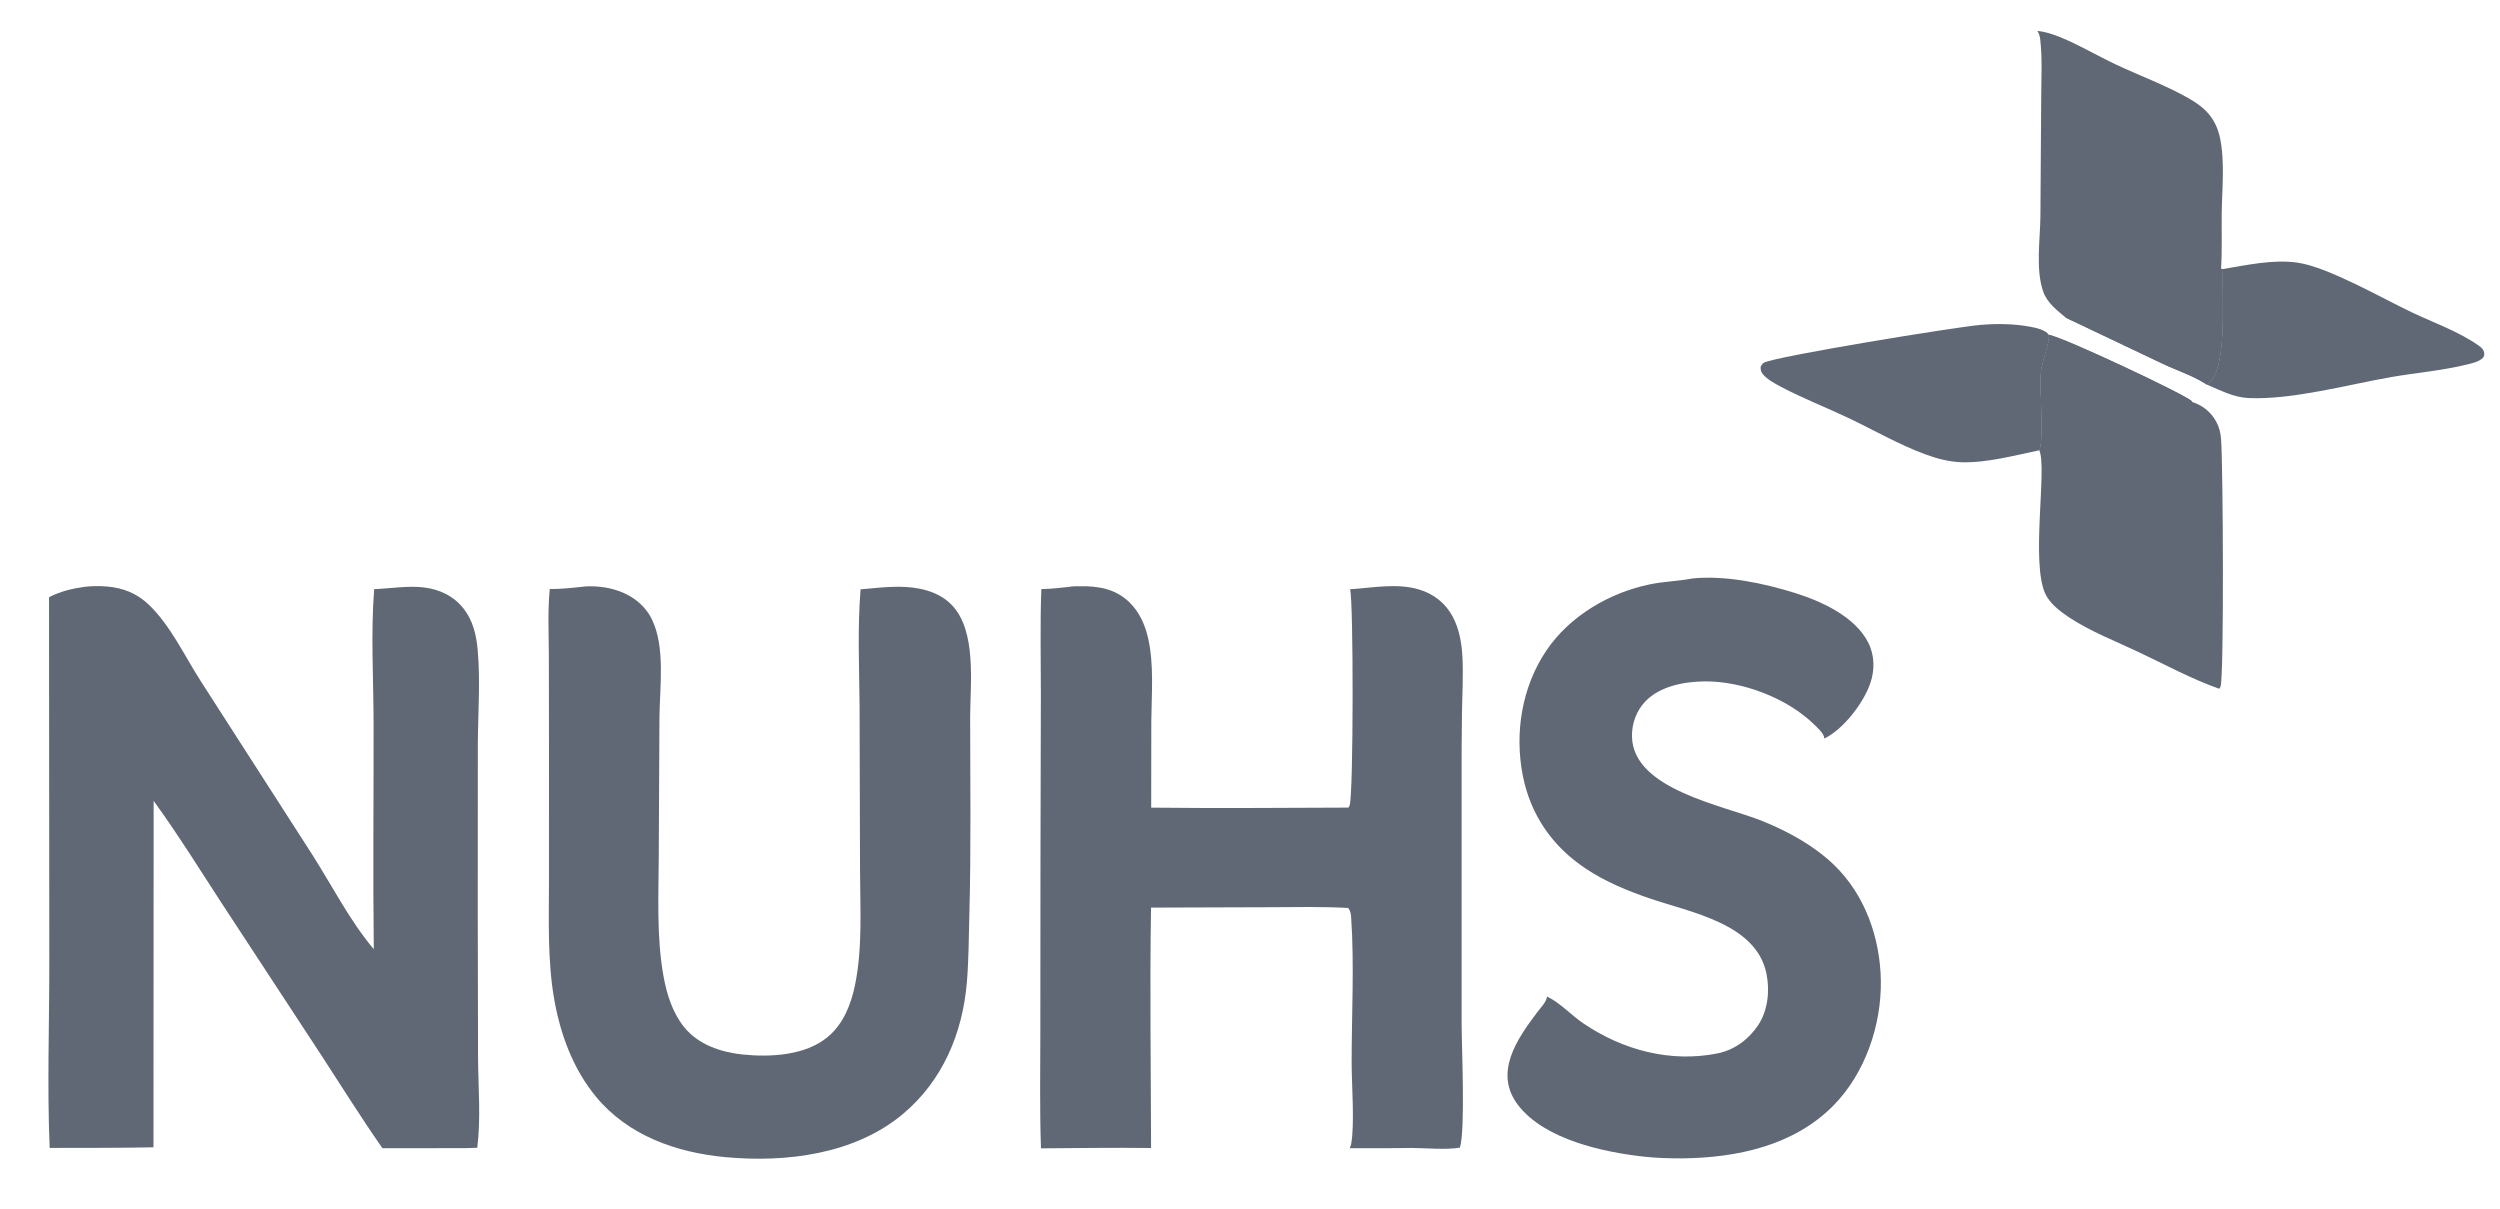
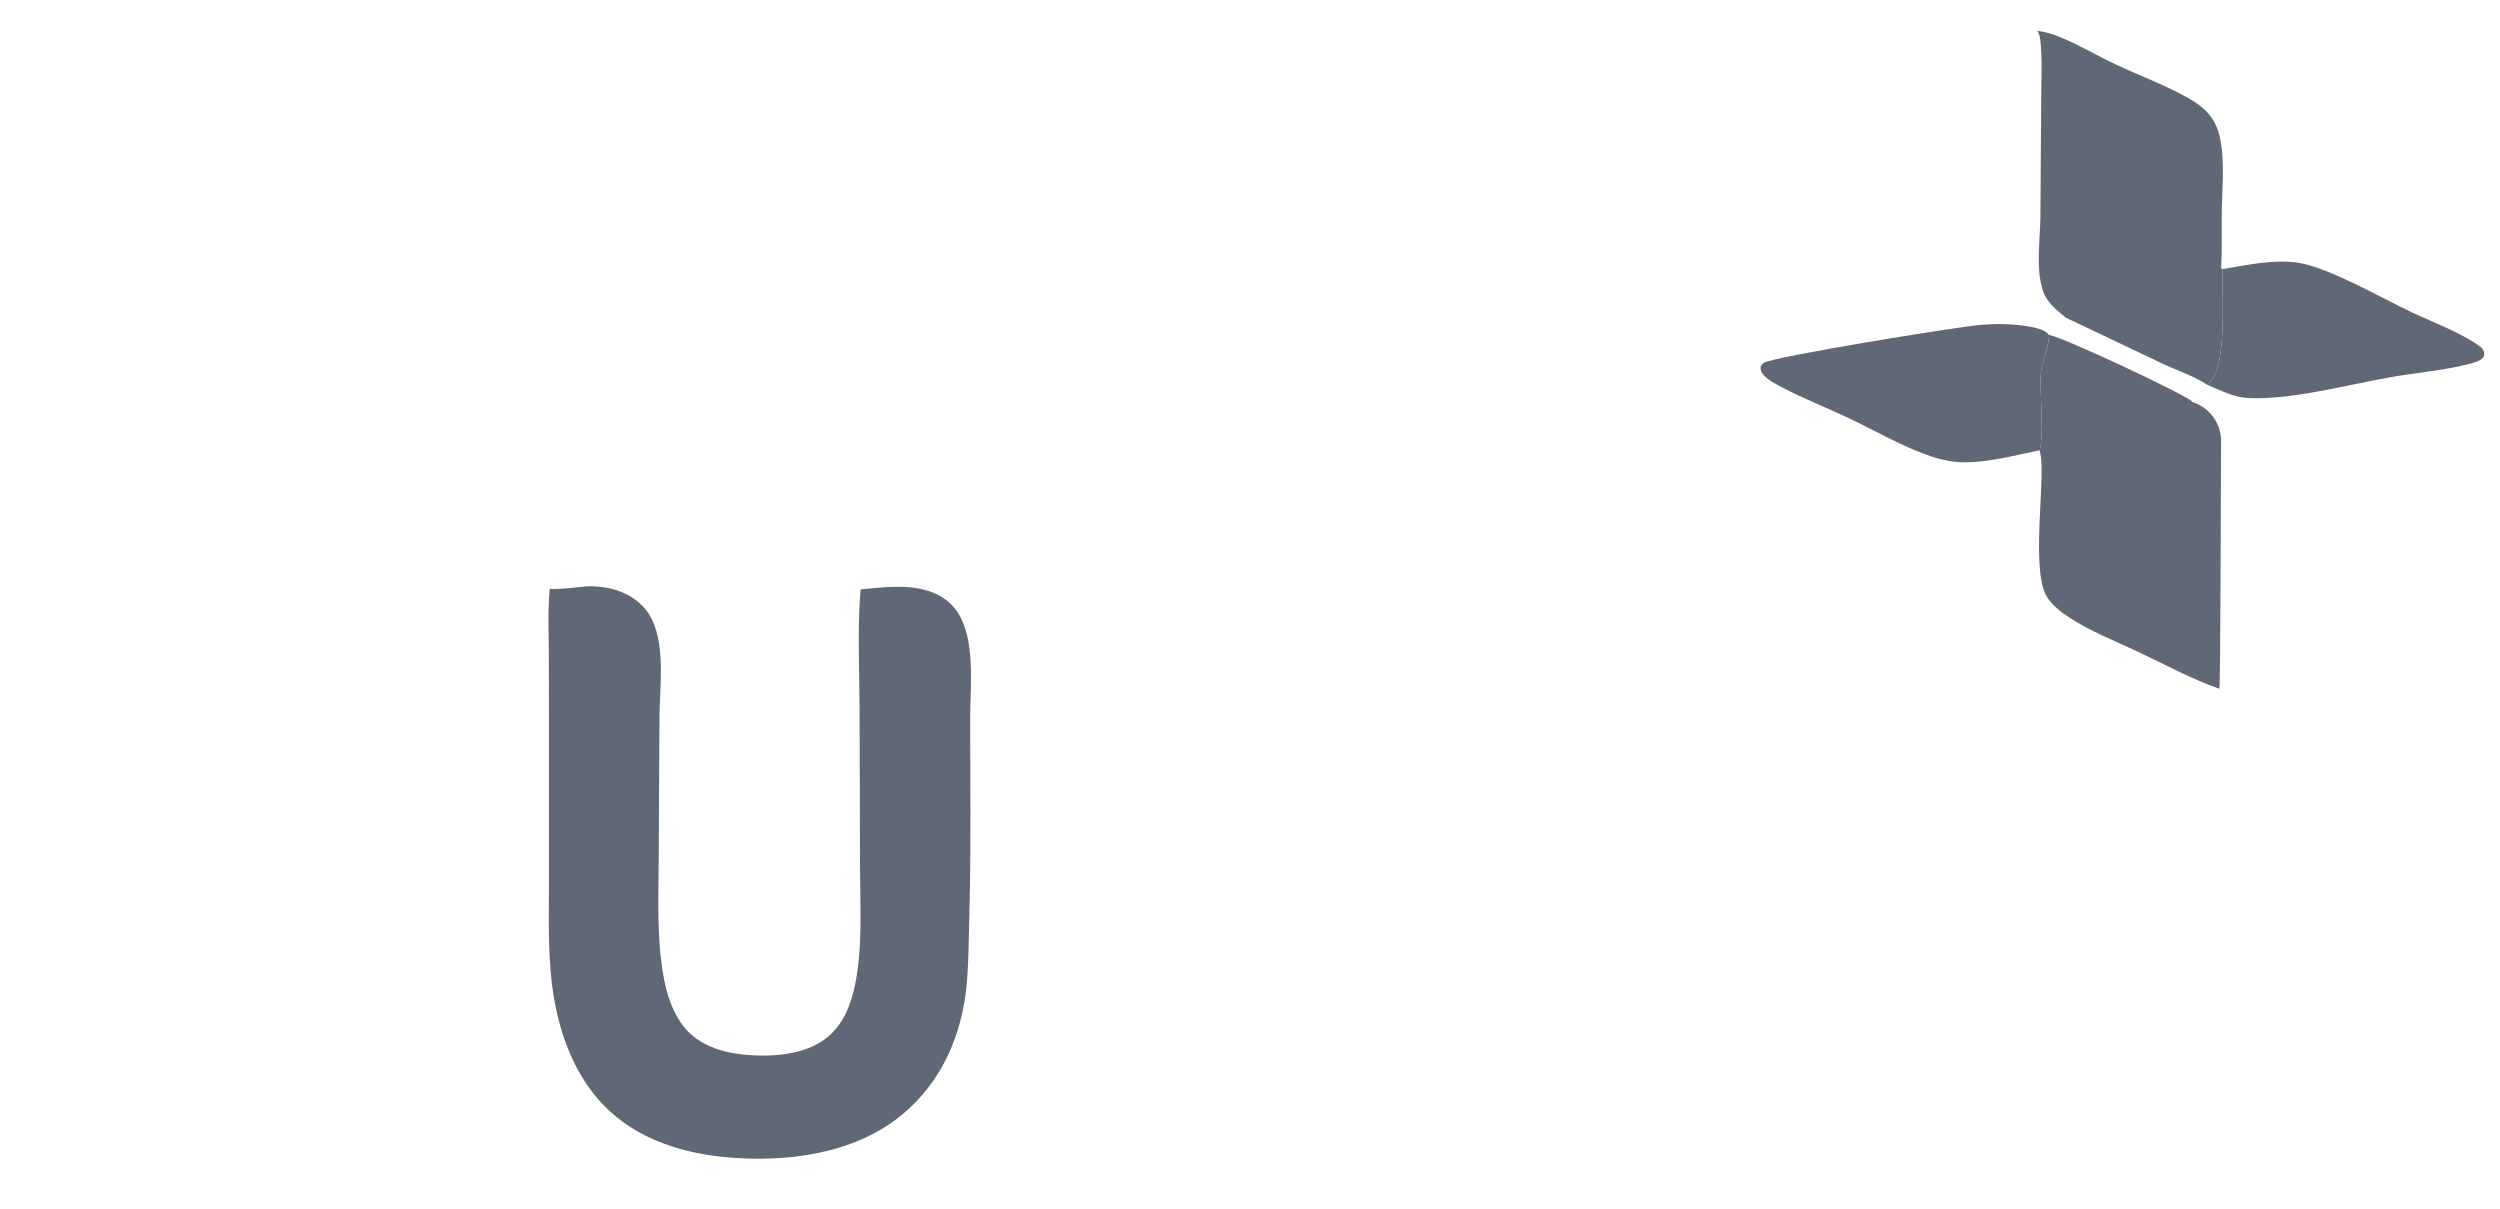
<svg xmlns="http://www.w3.org/2000/svg" width="91" height="44">
  <path fill="#5F6874" transform="scale(0.059 0.059)" d="M1371.38 165.999C1386.25 163.534 1402.36 159.882 1417.46 162.048C1436.33 164.752 1469.42 183.904 1487.99 192.714C1501.64 199.185 1517.07 204.59 1529.4 213.334C1530.99 214.459 1532.45 215.823 1532.64 217.904C1532.75 219.173 1532.56 220.026 1531.67 220.897C1529.36 223.162 1525.24 224.101 1522.15 224.859C1506.8 228.627 1490.82 229.931 1475.25 232.64C1448.26 237.336 1414.36 246.734 1387.36 245.576C1377.94 245.172 1370.09 240.837 1361.58 237.323C1362.08 237.014 1362.51 236.695 1362.94 236.299C1374.46 225.848 1370.46 182.148 1371.34 166.585L1371.38 165.999Z" />
  <path fill="#5F6874" transform="scale(0.059 0.059)" d="M1258.14 277.81C1242.7 280.973 1225.97 285.645 1210.17 285.174C1202.29 284.939 1194.66 282.848 1187.31 280.113C1171.29 274.15 1156.29 265.465 1140.88 258.114C1126.94 251.468 1112.37 245.859 1098.74 238.622C1095.03 236.653 1090.74 234.382 1087.92 231.222C1086.43 229.543 1086.14 228.373 1086.22 226.189C1086.72 225.275 1087.28 224.382 1088.18 223.813C1094.08 220.078 1207.22 201.602 1222.23 200.412C1232.23 199.619 1242.4 199.708 1252.28 201.537C1255.92 202.21 1261.84 203.385 1264.05 206.595C1264.69 212.091 1259.58 223.276 1259.11 230.308C1258.29 242.762 1261.08 266.357 1258.56 277.271L1258.14 277.81Z" />
  <path fill="#5F6874" transform="scale(0.059 0.059)" d="M1256.93 19.096C1261.98 19.532 1266.78 21.185 1271.45 23.096C1283.13 27.88 1294.08 34.489 1305.52 39.854C1320.29 46.785 1335.89 52.485 1350.1 60.532C1354.58 63.074 1358.85 65.966 1362.28 69.867C1366.05 74.153 1368.41 79.364 1369.59 84.922C1372.74 99.822 1370.88 116.507 1370.69 131.633C1370.55 142.999 1370.99 154.502 1370.29 165.843L1371.38 165.999L1371.34 166.585C1370.46 182.148 1374.46 225.848 1362.94 236.299C1362.51 236.695 1362.08 237.014 1361.58 237.323C1353.51 231.936 1343.3 228.66 1334.47 224.5L1274.5 195.998C1269 191.359 1263.08 186.994 1260.58 179.944C1255.81 166.487 1258.63 148.183 1258.83 134.008L1259.31 61.462C1259.31 49.258 1260.13 36.122 1258.68 24.02C1258.45 22.143 1257.94 20.695 1256.93 19.096Z" />
-   <path fill="#5F6874" transform="scale(0.059 0.059)" d="M1370.29 165.843L1371.38 165.999L1371.34 166.585C1370.46 182.148 1374.46 225.848 1362.94 236.299C1362.51 236.695 1362.08 237.014 1361.58 237.323C1353.51 231.936 1343.3 228.66 1334.47 224.5L1274.5 195.998C1282.75 189.273 1291.05 184.149 1301.06 180.411C1308.46 177.649 1316.13 175.745 1323.87 174.206C1332.48 172.496 1365.91 169.169 1370.29 165.843Z" />
-   <path fill="#5F6874" transform="scale(0.059 0.059)" d="M1264.05 206.595C1273.11 208.008 1349.94 244.337 1352.14 247.503C1352.25 247.665 1352.35 247.836 1352.46 248.003C1359.01 250.085 1364.21 254.305 1367.44 260.414C1369.24 263.818 1369.97 266.976 1370.28 270.785C1371.55 286.731 1372.16 416.613 1369.99 423.456C1369.81 424.044 1369.52 424.448 1369.16 424.94C1351.81 418.785 1336.14 410.221 1319.59 402.378C1305.16 395.539 1289.59 389.567 1276.26 380.725C1270.92 377.183 1264.64 372.297 1261.88 366.397C1252.77 346.951 1263.11 288.732 1258.14 277.81L1258.56 277.271C1261.08 266.357 1258.29 242.762 1259.11 230.308C1259.58 223.276 1264.69 212.091 1264.05 206.595Z" />
-   <path fill="#5F6874" transform="scale(0.059 0.059)" d="M1264.05 206.595C1273.11 208.008 1349.94 244.337 1352.14 247.503C1352.25 247.665 1352.35 247.836 1352.46 248.003C1351.48 251.755 1347.03 254.715 1343.76 256.618C1319.53 270.732 1286 273.923 1258.56 277.271C1261.08 266.357 1258.29 242.762 1259.11 230.308C1259.58 223.276 1264.69 212.091 1264.05 206.595Z" />
-   <path fill="#5F6874" transform="scale(0.059 0.059)" d="M1044.09 356.894C1064.12 354.776 1088.07 359.788 1107.34 365.815C1123.62 370.907 1144.32 380.259 1152.53 396.296C1156.56 404.176 1156.74 413.175 1153.9 421.48C1149.68 433.789 1137.31 449.902 1125.52 455.656C1125.49 452.691 1121.41 449.106 1119.36 447.094C1102.67 430.689 1074.92 420.162 1051.63 420.384C1039.09 420.503 1024.14 423.291 1015.11 432.713C1009.51 438.55 1006.64 446.566 1006.85 454.609C1007.67 487.198 1063.25 496.789 1087.35 506.569C1103.22 513.012 1119.03 521.61 1131.45 533.56C1150.67 552.046 1160 578.736 1160.39 605.06C1160.79 632.549 1150.7 662.078 1131.28 681.896C1106.83 706.834 1071.67 714.256 1037.94 714.659C1029.92 714.668 1022.02 714.457 1014.03 713.571C989.14 710.81 953.282 703.093 936.846 682.129C921.176 662.141 935.876 641.077 948.454 624.432C950.274 622.023 954.129 618.038 954.378 615.064C954.386 614.961 954.385 614.857 954.388 614.753C962.772 618.833 969.254 626.236 976.946 631.444C1001.2 647.865 1030.51 655.684 1059.48 649.927C1070 647.836 1078.91 641.245 1084.77 632.363C1090.73 623.328 1091.97 611.121 1089.81 600.638C1083.44 569.684 1042.88 562.932 1017.71 554.26C1004 549.537 990.591 544.04 978.458 535.987C957.782 522.265 944.306 502.887 939.496 478.519C934.292 452.149 938.936 423.715 954.065 401.291C968.409 380.033 993.101 365.561 1018 360.481C1026.57 358.734 1035.45 358.565 1044.09 356.894Z" />
+   <path fill="#5F6874" transform="scale(0.059 0.059)" d="M1264.05 206.595C1273.11 208.008 1349.94 244.337 1352.14 247.503C1352.25 247.665 1352.35 247.836 1352.46 248.003C1359.01 250.085 1364.21 254.305 1367.44 260.414C1369.24 263.818 1369.97 266.976 1370.28 270.785C1369.81 424.044 1369.52 424.448 1369.16 424.94C1351.81 418.785 1336.14 410.221 1319.59 402.378C1305.16 395.539 1289.59 389.567 1276.26 380.725C1270.92 377.183 1264.64 372.297 1261.88 366.397C1252.77 346.951 1263.11 288.732 1258.14 277.81L1258.56 277.271C1261.08 266.357 1258.29 242.762 1259.11 230.308C1259.58 223.276 1264.69 212.091 1264.05 206.595Z" />
  <path fill="#5F6874" transform="scale(0.059 0.059)" d="M358.427 362.089C362.244 361.491 366.74 361.652 370.579 362.077C383.709 363.527 396.398 369.954 402.302 382.335C410.443 399.408 407.101 423.498 406.857 441.858L406.422 527.779C406.337 552.364 404.962 577.867 409.329 602.17C411.339 613.362 414.85 624.703 422.093 633.679C430.772 644.433 444.628 649.15 457.969 650.549C475.064 652.342 496.782 651.288 510.646 639.774C520.403 631.67 525.065 619.61 527.54 607.504C532.269 584.368 530.628 559.537 530.588 536.027L530.307 435.232C530.119 411.383 528.973 387.377 530.941 363.59C538.71 362.894 546.6 361.963 554.401 361.991C566.028 362.031 578.705 364.489 587.123 373.169C602.595 389.122 598.655 421.328 598.54 441.852C598.549 482.813 599.158 523.881 598.025 564.824C597.643 578.622 597.662 592.633 596.482 606.385C593.799 637.661 581.437 666.878 557.019 687.307C527.292 712.176 484.872 717.393 447.437 713.892C417.255 711.07 387.405 700.554 367.655 676.578C353.811 659.771 346.024 638.984 342.145 617.748C337.669 593.247 338.662 567.959 338.689 543.165L338.697 460.55L338.606 403.813C338.525 390.43 337.881 376.724 339.164 363.402C345.669 363.427 351.976 362.816 358.427 362.089Z" />
-   <path fill="#5F6874" transform="scale(0.059 0.059)" d="M832.895 363.55C846.817 362.65 861.658 359.609 875.343 363.647C884.468 366.339 891.771 372.052 896.273 380.485C900.318 388.063 901.807 396.86 902.249 405.353C902.827 416.463 902.157 427.775 901.971 438.899C901.719 453.935 901.753 468.975 901.735 484.013L901.741 631.128C901.769 646.489 904.128 697.065 900.696 708.042C891.87 709.493 879.713 708.277 870.573 708.225C857.973 708.474 845.345 708.355 832.742 708.402C833.086 707.528 833.44 706.642 833.61 705.714C835.826 693.657 833.902 669.091 833.892 655.885C833.871 626.196 835.591 595.706 833.609 566.095C833.455 563.782 833.18 562.072 831.79 560.167C815.672 559.266 799.34 559.655 783.195 559.71L710.135 559.947C709.312 609.351 710.056 658.845 710.154 708.262C687.532 707.971 664.859 708.317 642.234 708.474C641.404 684.292 641.798 660.071 641.844 635.879L641.918 532.012L642.16 428.231C642.176 406.586 641.635 385.112 642.462 363.461C648.147 363.33 653.742 362.727 659.39 362.097C661.443 361.635 663.935 361.714 666.052 361.68C677.668 361.493 688.287 363.224 696.961 371.755C702.995 377.691 706.493 385.601 708.34 393.753C712.063 410.191 710.439 428.396 710.299 445.176L710.232 498.272C750.771 498.711 791.335 498.407 831.876 498.25C832.174 497.806 832.432 497.404 832.637 496.909C835.071 491.022 835.072 368.468 832.895 363.55Z" />
-   <path fill="#5F6874" transform="scale(0.059 0.059)" d="M52.099 362.052C56.576 361.466 61.685 361.48 66.187 361.868C76.177 362.727 84.691 366.198 91.973 373.22C105.265 386.039 113.873 404.646 123.79 420.13L192.725 527.393C205.024 546.728 215.832 568.047 230.601 585.606C230.037 539.316 230.555 492.969 230.49 446.672C230.45 418.995 228.691 391.097 230.84 363.48C241.017 363.086 251.2 361.226 261.391 362.403C271.152 363.53 279.974 367.725 286.097 375.591C291.858 382.992 293.89 391.832 294.707 400.973C296.428 420.223 294.909 439.733 294.799 459.025L294.749 562.976L294.932 653.071C295.08 671.203 296.721 690.111 294.448 708.112L286.673 708.357L235.916 708.368C222.658 689.354 210.405 669.649 197.726 650.244L136.815 557.297C122.986 536.072 109.697 514.616 94.789 494.109L94.684 707.83C73.346 708.264 51.981 708.134 30.639 708.208C29.025 669.693 30.497 630.682 30.413 592.107L30.245 368.459C37.251 364.853 44.343 363.131 52.099 362.052Z" />
</svg>